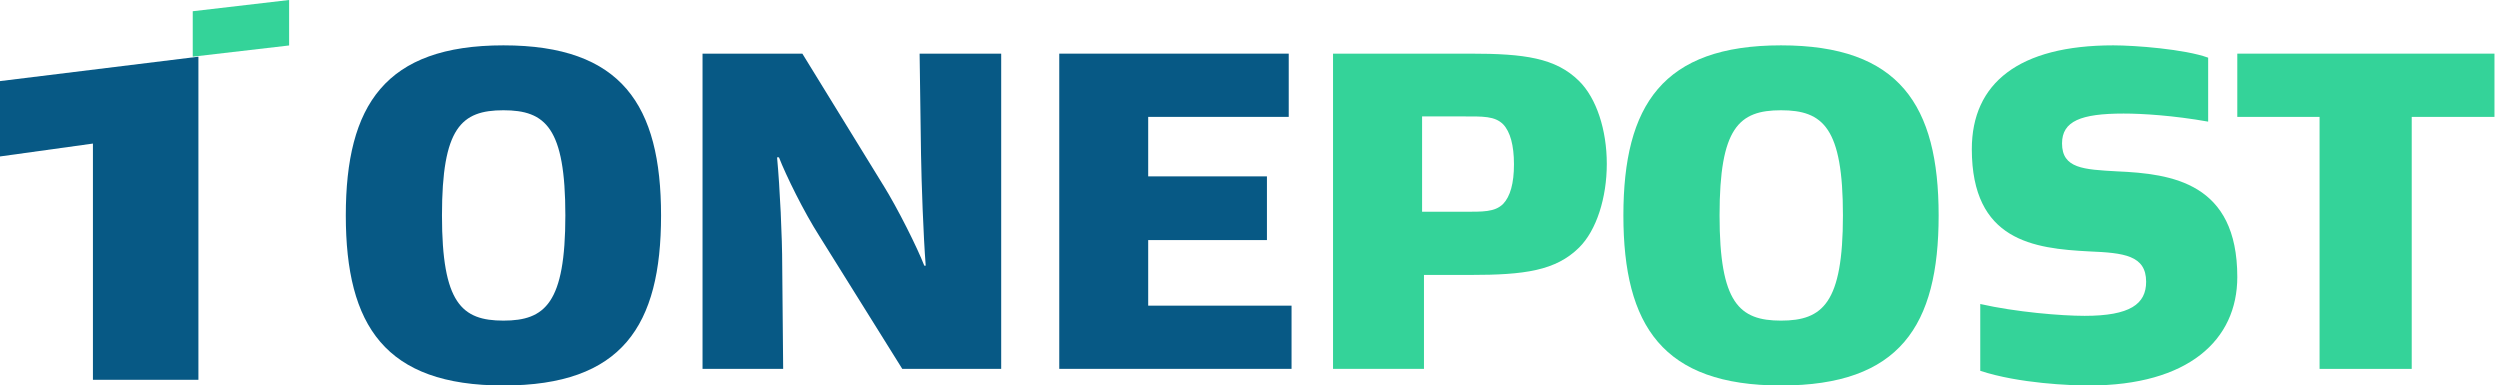
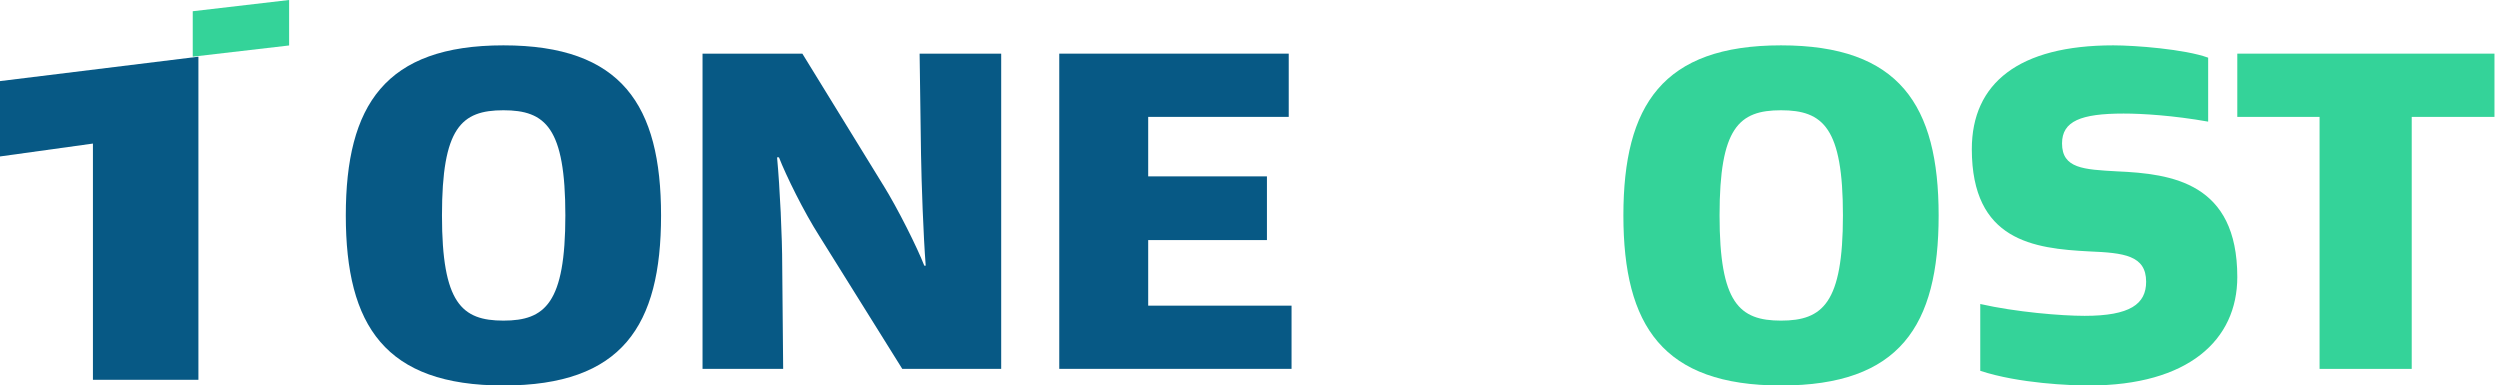
<svg xmlns="http://www.w3.org/2000/svg" width="441px" height="68px" viewBox="0 0 441 68" version="1.1">
  <title>onepost-logo</title>
  <g id="Page-1" stroke="none" stroke-width="1" fill="none" fill-rule="evenodd">
    <g id="onepost-logo" fill-rule="nonzero">
      <g id="Group" transform="translate(61, 8)">
        <path d="M27.805,60 C6.951,60 0,49.468 0,30.004 C0,10.539 6.951,0 27.805,0 C48.659,0 55.61,10.532 55.61,30.004 C55.61,49.475 48.742,60 27.805,60 Z M27.805,48.557 C35.173,48.557 38.728,45.465 38.728,30.004 C38.728,14.542 35.249,11.45 27.805,11.45 C20.361,11.45 16.965,14.542 16.965,30.004 C16.965,45.465 20.444,48.557 27.805,48.557 Z" id="Shape" fill="#075985" />
        <path d="M94.767,24.592 C97.41,28.859 100.803,35.665 102.045,38.865 L102.295,38.865 C101.879,33.531 101.553,24.345 101.469,19.259 L101.22,1.463 L115.61,1.463 L115.61,57.066 L98.16,57.066 L83.52,33.614 C80.793,29.347 77.65,22.954 76.408,19.755 L76.075,19.755 C76.575,25.088 76.984,33.862 76.984,38.947 L77.15,57.073 L62.927,57.073 L62.927,1.463 L80.536,1.463 L94.76,24.592 L94.767,24.592 Z" id="Path" fill="#075985" />
        <polygon id="Path" fill="#075985" points="166.829 57.066 125.854 57.066 125.854 1.463 166.332 1.463 166.332 12.618 141.541 12.618 141.541 23.113 162.487 23.113 162.487 34.35 141.541 34.35 141.541 45.918 166.829 45.918 166.829 57.073" />
-         <path d="M190.188,57.073 L174.146,57.073 L174.146,1.463 L198.376,1.463 C207.882,1.463 213.426,2.2 217.561,6.302 C220.621,9.337 222.439,14.912 222.439,20.899 C222.439,26.887 220.621,32.627 217.561,35.662 C213.426,39.764 207.889,40.5 198.376,40.5 L190.188,40.5 L190.188,57.066 L190.188,57.073 Z M197.051,29.351 C200.603,29.351 202.671,29.433 204.163,27.961 C205.405,26.646 206.064,24.354 206.064,20.989 C206.064,17.623 205.405,15.249 204.163,13.934 C202.678,12.455 200.61,12.537 197.051,12.537 L189.855,12.537 L189.855,29.351 L197.051,29.351 L197.051,29.351 Z" id="Shape" fill="#34D399" />
        <path d="M253.171,60 C232.317,60 225.366,49.468 225.366,30.004 C225.366,10.539 232.317,0 253.171,0 C274.024,0 280.976,10.532 280.976,30.004 C280.976,49.475 274.108,60 253.171,60 L253.171,60 Z M253.171,48.557 C260.539,48.557 264.094,45.465 264.094,30.004 C264.094,14.542 260.615,11.45 253.171,11.45 C245.726,11.45 242.331,14.542 242.331,30.004 C242.331,45.465 245.81,48.557 253.171,48.557 Z" id="Shape" fill="#34D399" />
        <path d="M317.578,41.699 C317.578,37.022 313.6,36.602 307.549,36.349 C297.77,35.844 286.829,34.512 286.829,18.301 C286.829,6.682 295.12,0 311.778,0 C315.589,0 324.38,0.666 328.519,2.174 L328.519,13.456 C322.384,12.369 316.917,12.032 313.6,12.032 C306.053,12.032 302.743,13.372 302.743,17.298 C302.743,21.73 306.554,21.898 312.438,22.227 C322.134,22.648 333.659,24.233 333.659,40.865 C333.659,51.978 325.034,60 307.465,60 C304.315,60 295.196,59.663 288.318,57.413 L288.318,45.626 C294.619,47.049 302.576,47.715 306.721,47.715 C314.761,47.715 317.578,45.626 317.578,41.699 L317.578,41.699 Z" id="Path" fill="#34D399" />
        <polygon id="Path" fill="#34D399" points="364.434 57.073 348.172 57.073 348.172 12.62 333.659 12.62 333.659 1.463 379.024 1.463 379.024 12.62 364.427 12.62 364.427 57.073" />
      </g>
      <polygon id="Path" fill="#075985" points="16.393 66.995 16.393 25.325 0 27.598 0 14.306 35 10 35 67 16.393 67" />
      <polygon id="Path" fill="#34D399" points="34 10 34 1.981 51 0 51 8.019 34 9.995" />
    </g>
  </g>
</svg>